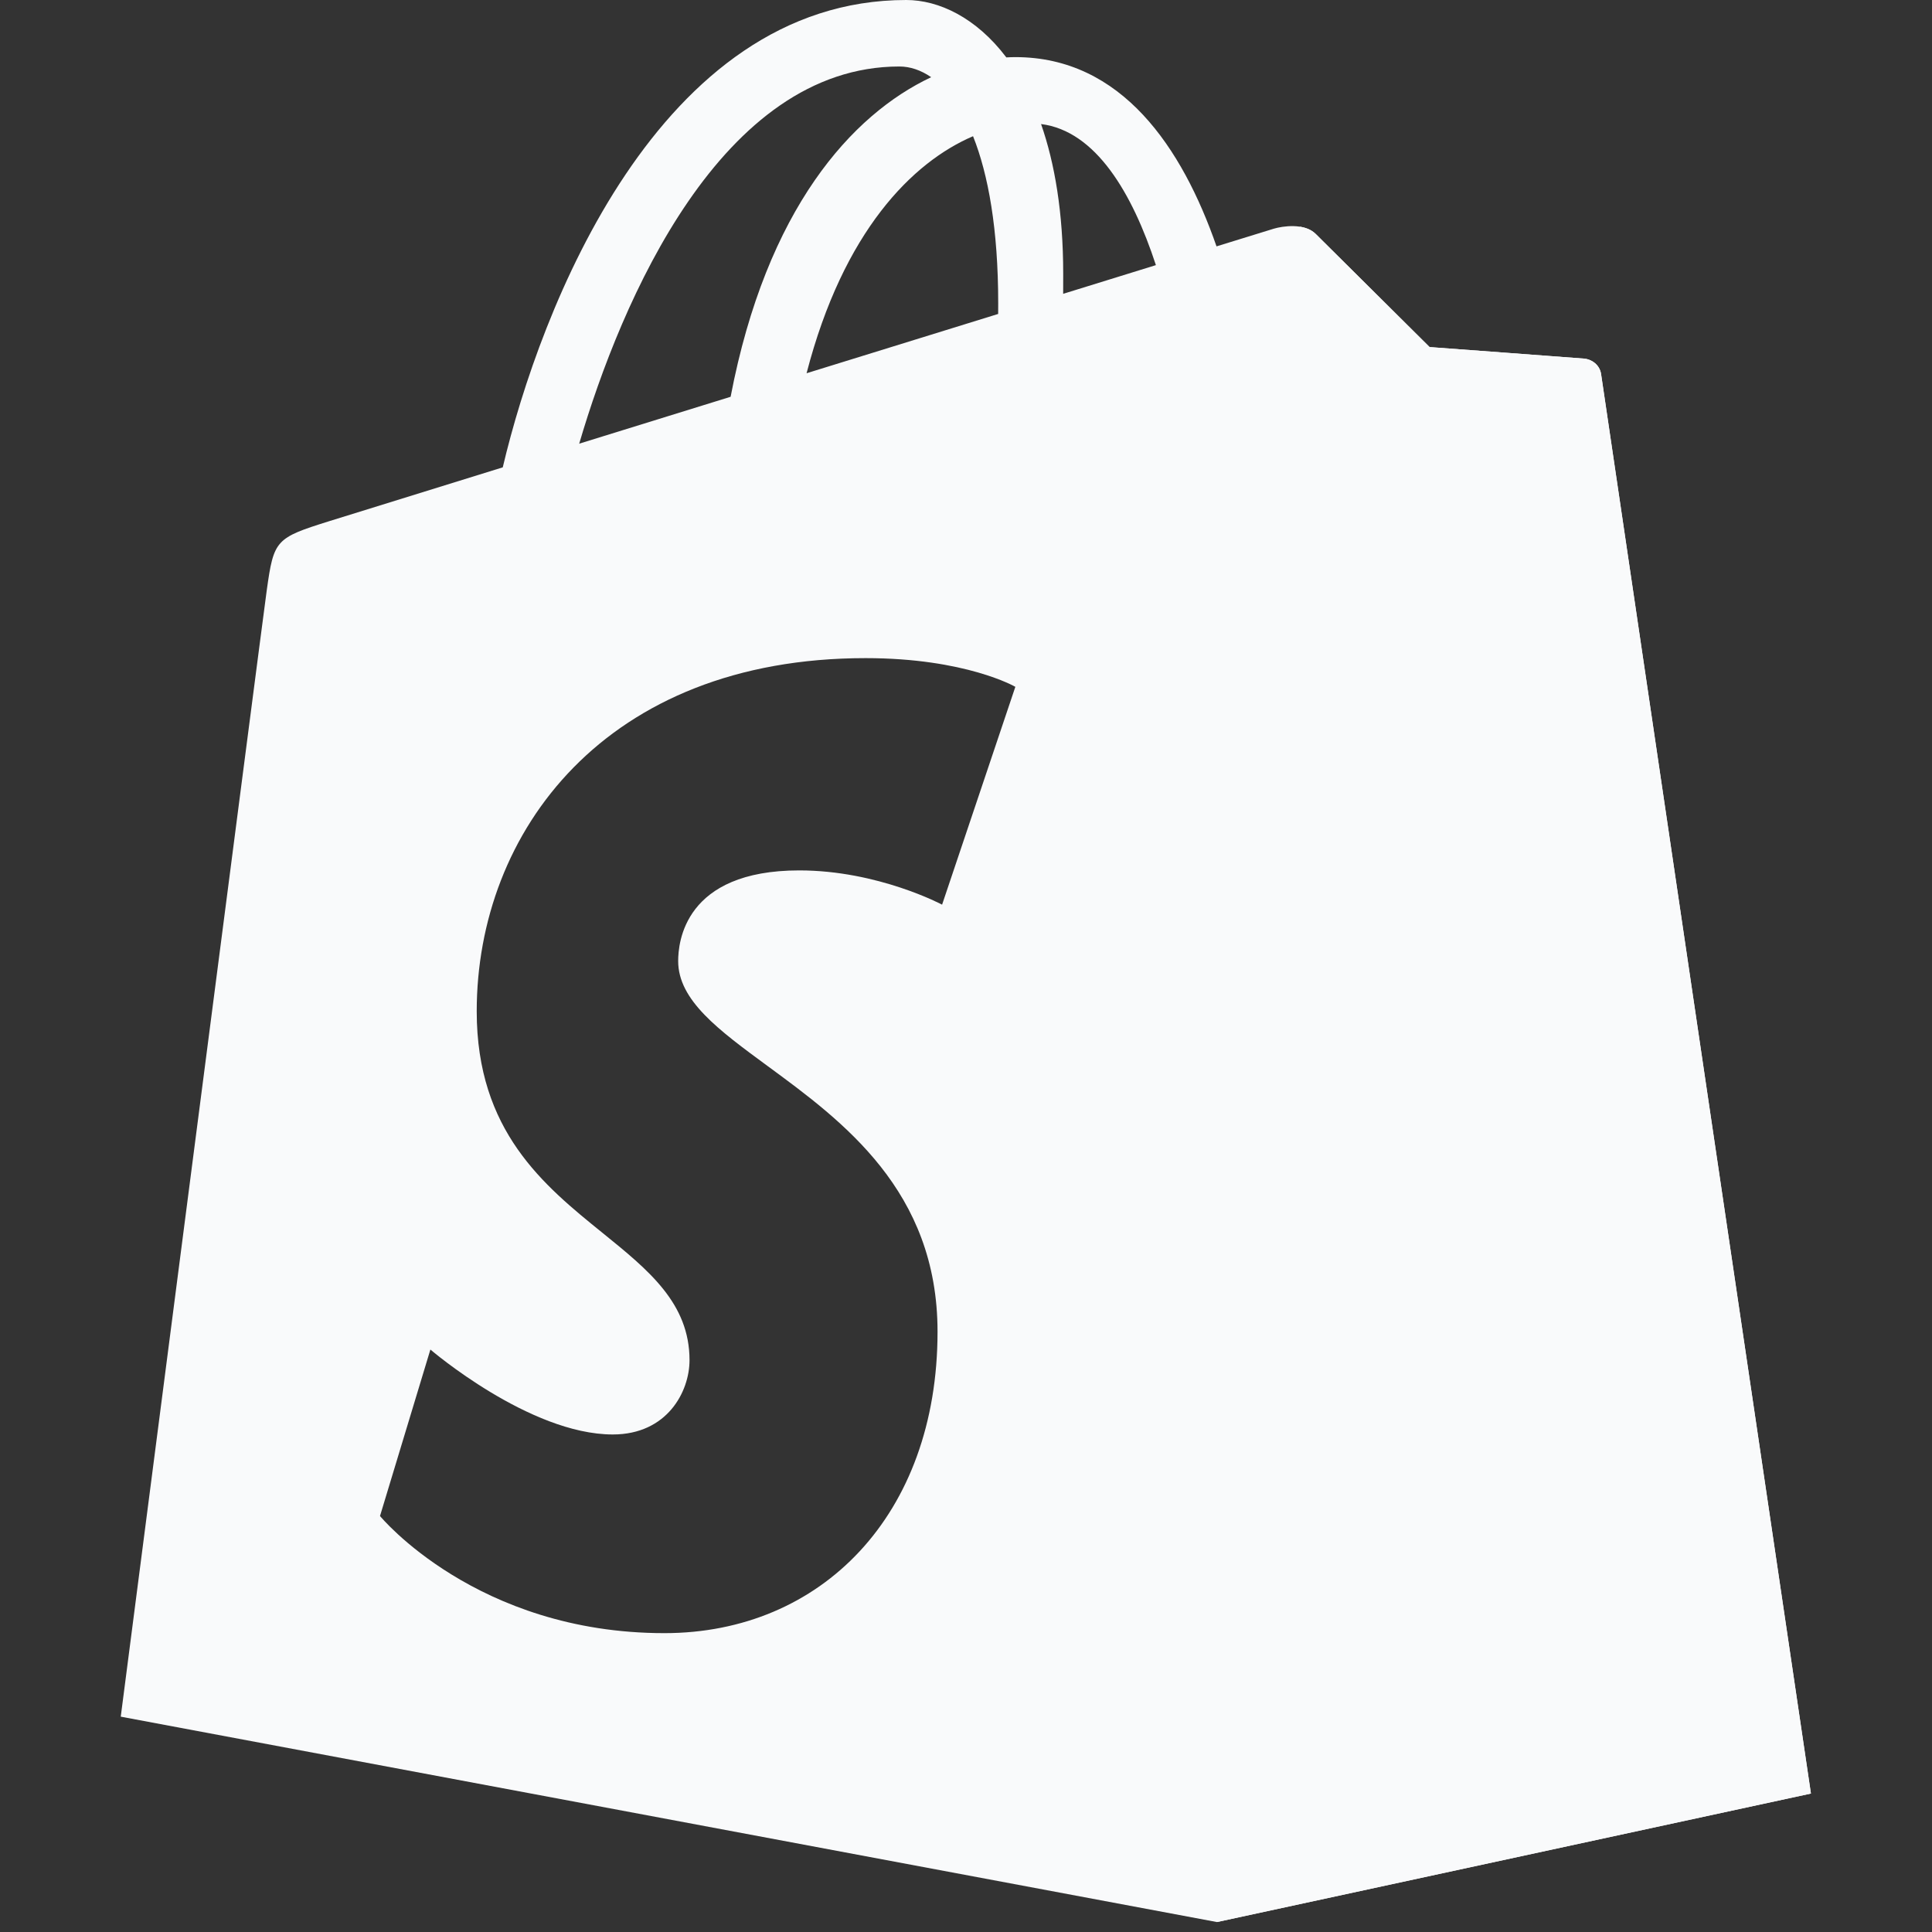
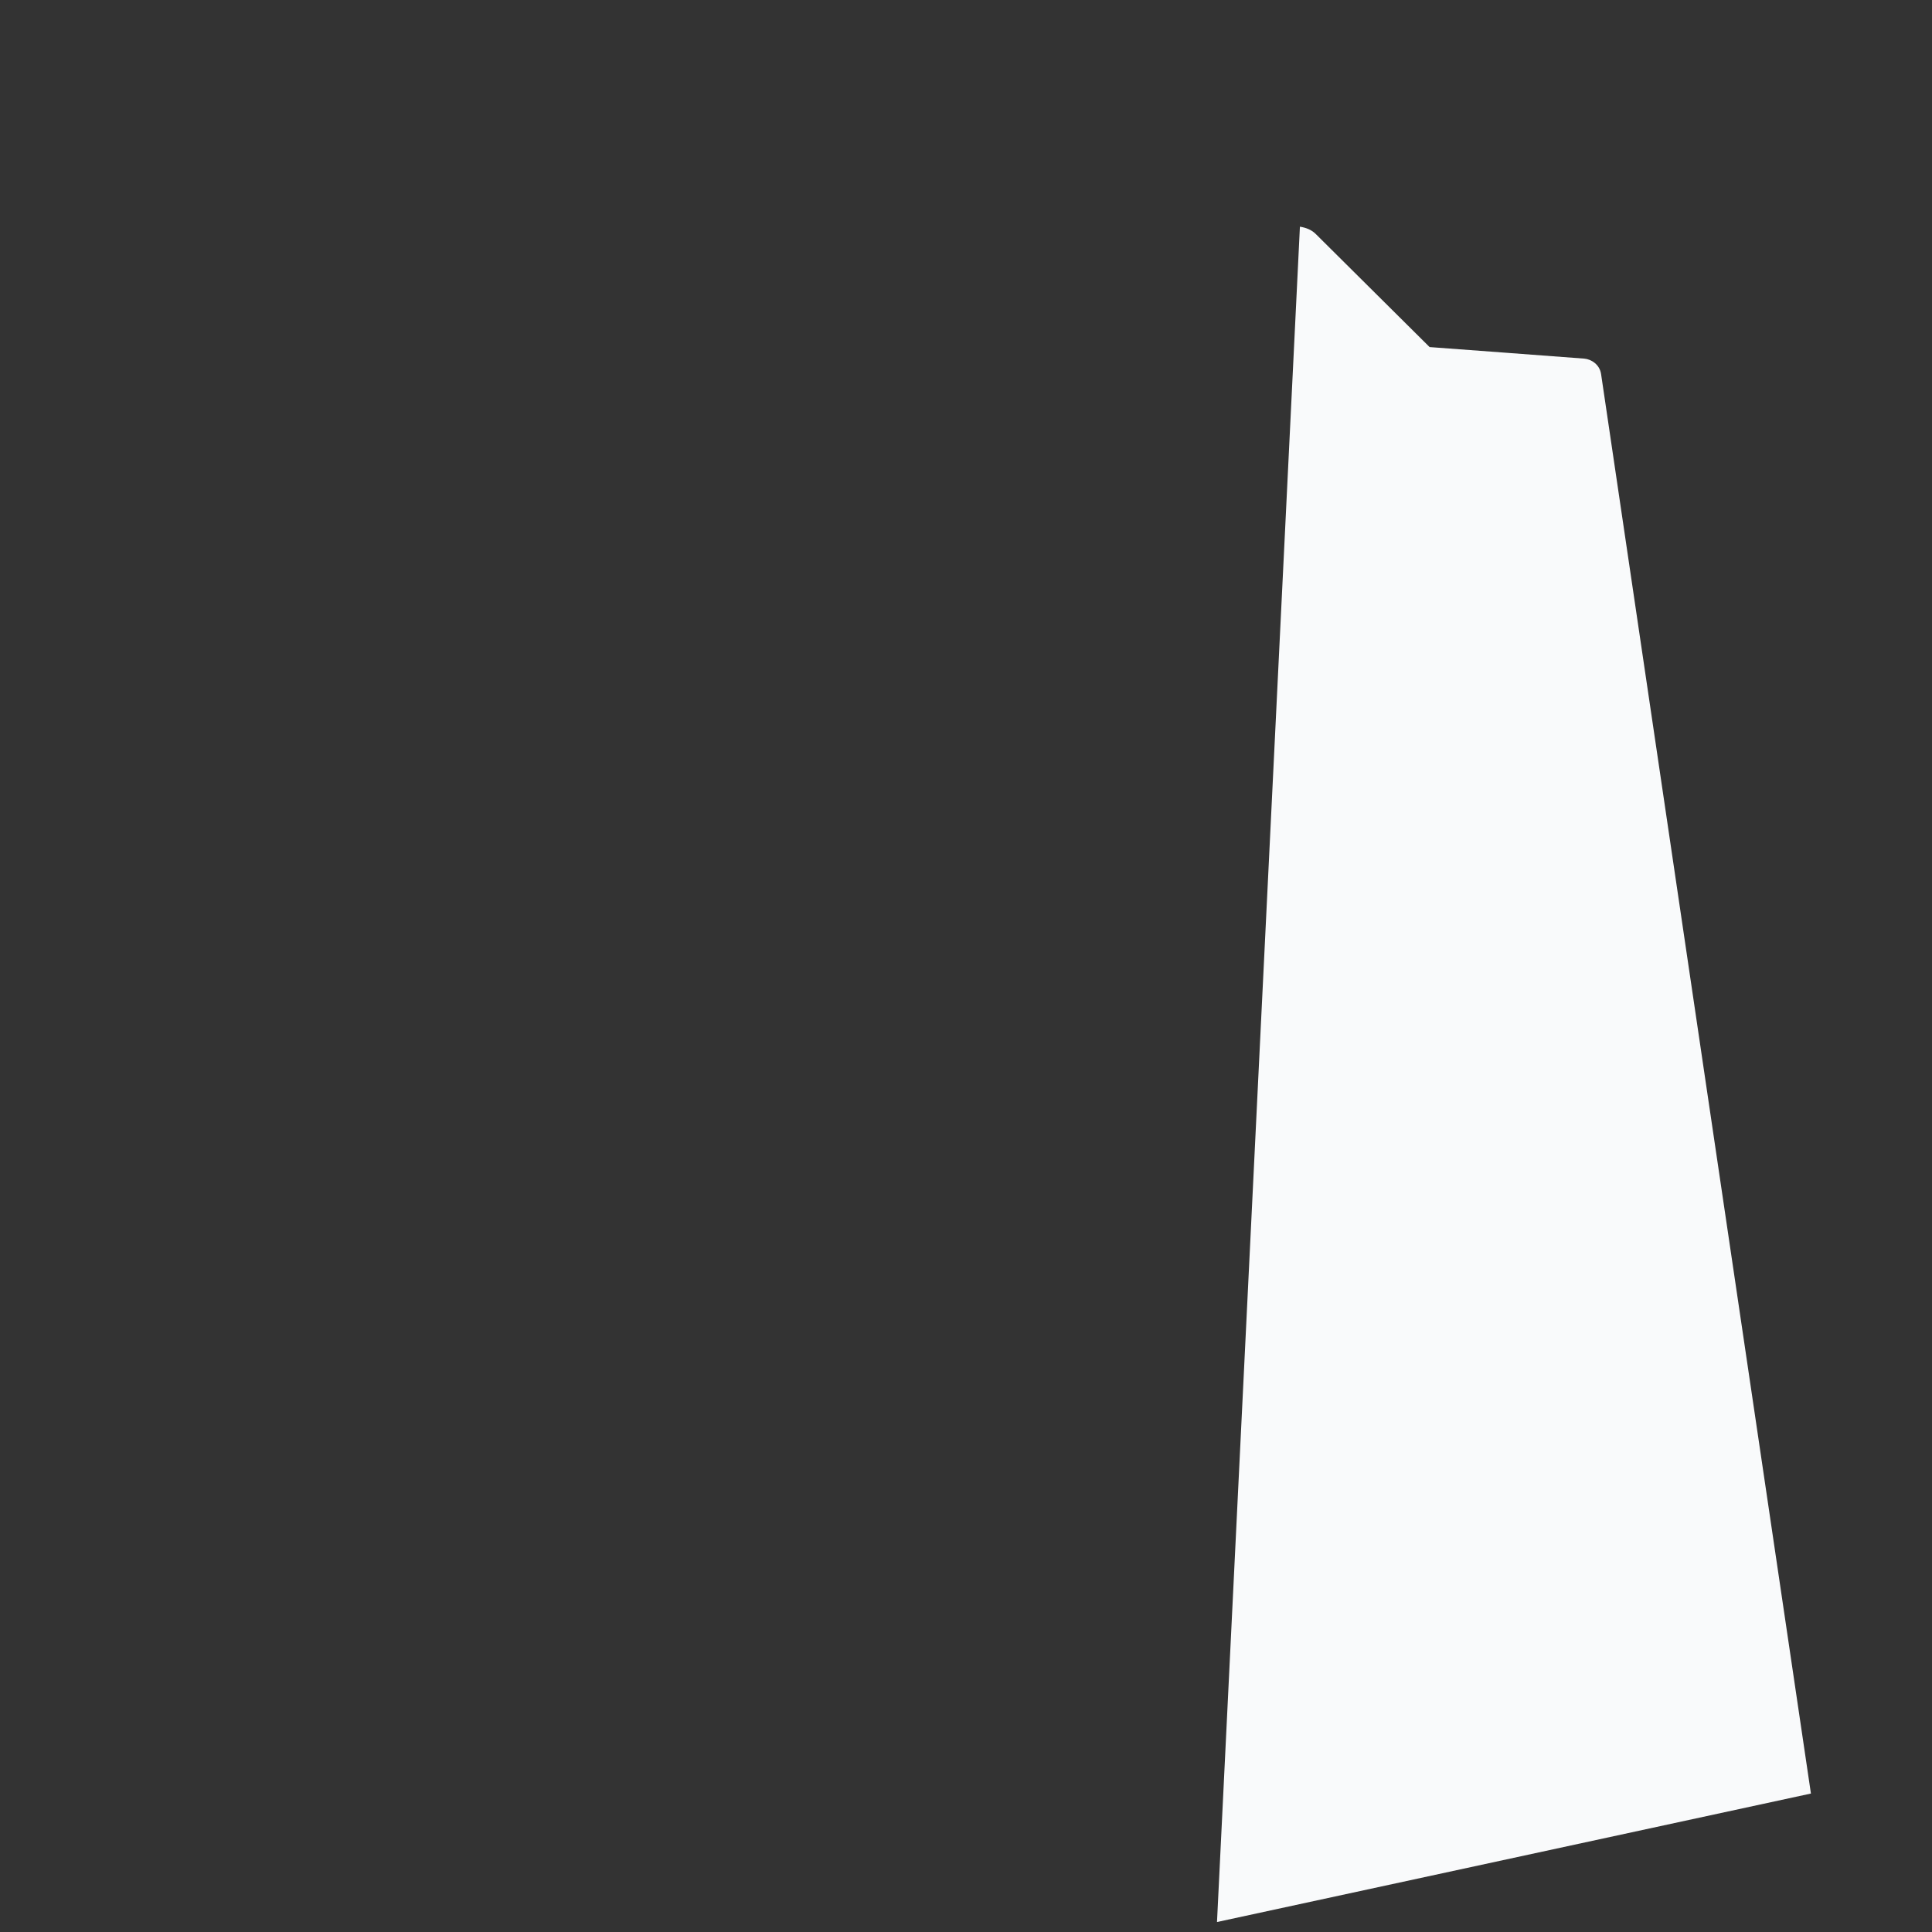
<svg xmlns="http://www.w3.org/2000/svg" width="48" height="48" viewBox="0 0 48 48" fill="none">
  <rect x="0" y="0" width="48" height="48" fill="#333333" stroke="none" />
  <path d="M39.362 8.91C39.188 8.895 35.518 8.623 35.518 8.623C35.518 8.623 32.969 6.093 32.689 5.813C32.584 5.708 32.443 5.655 32.296 5.632L30.236 47.752L44.992 44.56C44.992 44.56 39.811 9.538 39.779 9.298C39.746 9.057 39.535 8.925 39.362 8.91Z" fill="#F9FAFB" />
-   <path fill-rule="evenodd" clip-rule="evenodd" d="M39.362 8.91C39.535 8.925 39.746 9.057 39.779 9.298C39.811 9.538 44.992 44.56 44.992 44.56L30.235 47.753L3 42.65C3 42.65 6.495 15.621 6.627 14.668C6.803 13.409 6.845 13.367 8.181 12.948C8.398 12.88 10.098 12.353 12.491 11.611C13.414 7.699 16.356 0 22.515 0C23.319 0 24.25 0.432 25.002 1.426C25.077 1.422 25.153 1.419 25.226 1.419C27.869 1.419 29.372 3.671 30.224 6.121C31.093 5.852 31.619 5.69 31.65 5.681C31.862 5.618 32.409 5.533 32.689 5.813C32.969 6.093 35.518 8.623 35.518 8.623C35.518 8.623 39.188 8.895 39.362 8.91ZM26.414 7.3L28.718 6.587C28.134 4.803 27.227 3.253 25.865 3.082C26.204 4.054 26.415 5.28 26.415 6.803C26.415 6.976 26.415 7.134 26.414 7.295L26.414 7.3ZM24.8 7.533C24.8 5.695 24.554 4.333 24.175 3.384C22.673 4.028 20.956 5.737 20.039 9.273C20.986 8.98 21.931 8.687 22.851 8.403C23.517 8.197 24.169 7.995 24.799 7.8L24.799 7.796C24.799 7.71 24.8 7.625 24.8 7.533ZM23.135 1.918C22.879 1.742 22.611 1.652 22.345 1.652C17.922 1.652 15.437 7.46 14.39 11.023C15.358 10.723 16.391 10.403 17.451 10.075L18.152 9.858C19.046 5.186 21.162 2.847 23.135 1.918ZM23.406 22.476L25.226 17.064C25.226 17.064 23.996 16.351 21.506 16.351C15.045 16.351 11.844 20.666 11.844 25.126C11.844 28.102 13.512 29.452 14.975 30.635C16.115 31.558 17.131 32.38 17.131 33.793C17.131 34.572 16.579 35.639 15.224 35.639C13.151 35.639 10.693 33.529 10.693 33.529L9.441 37.665C9.441 37.665 11.832 40.575 16.507 40.575C20.403 40.575 23.293 37.641 23.293 33.086C23.293 29.584 20.935 27.854 19.072 26.486C17.855 25.592 16.849 24.854 16.849 23.877C16.849 23.424 16.993 21.625 19.858 21.625C21.812 21.625 23.406 22.476 23.406 22.476Z" fill="#F9FAFB" />
</svg>